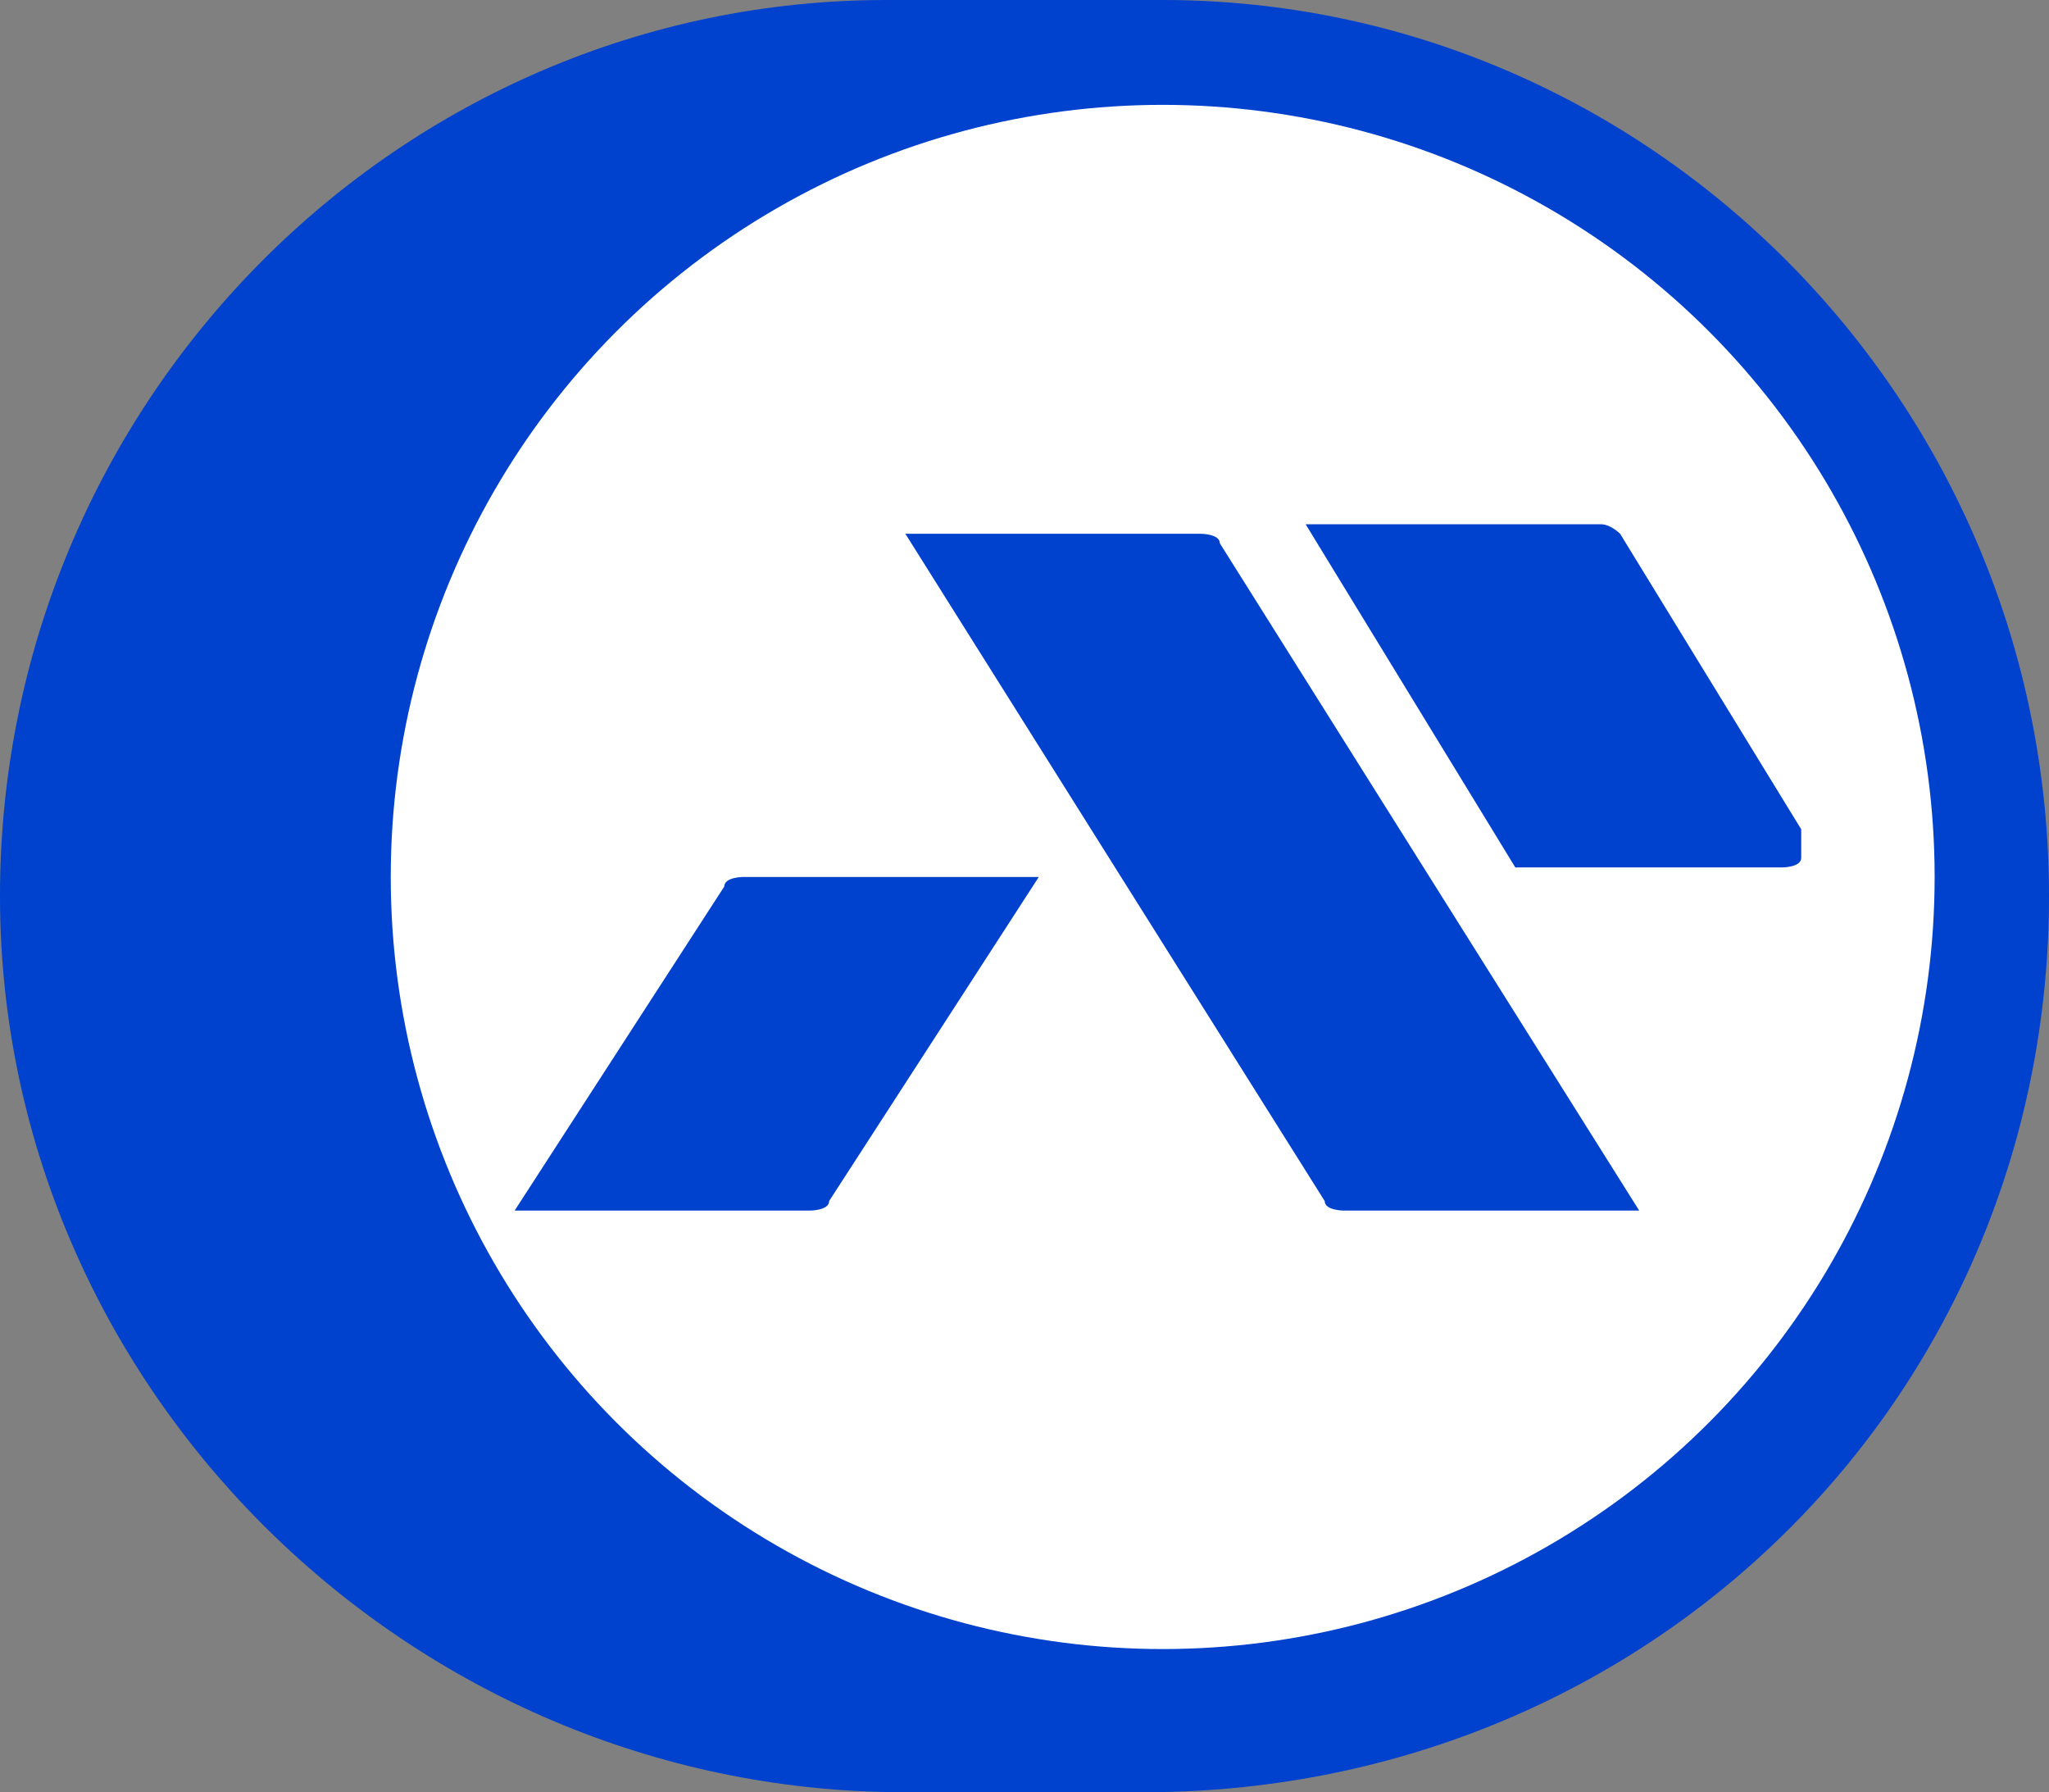
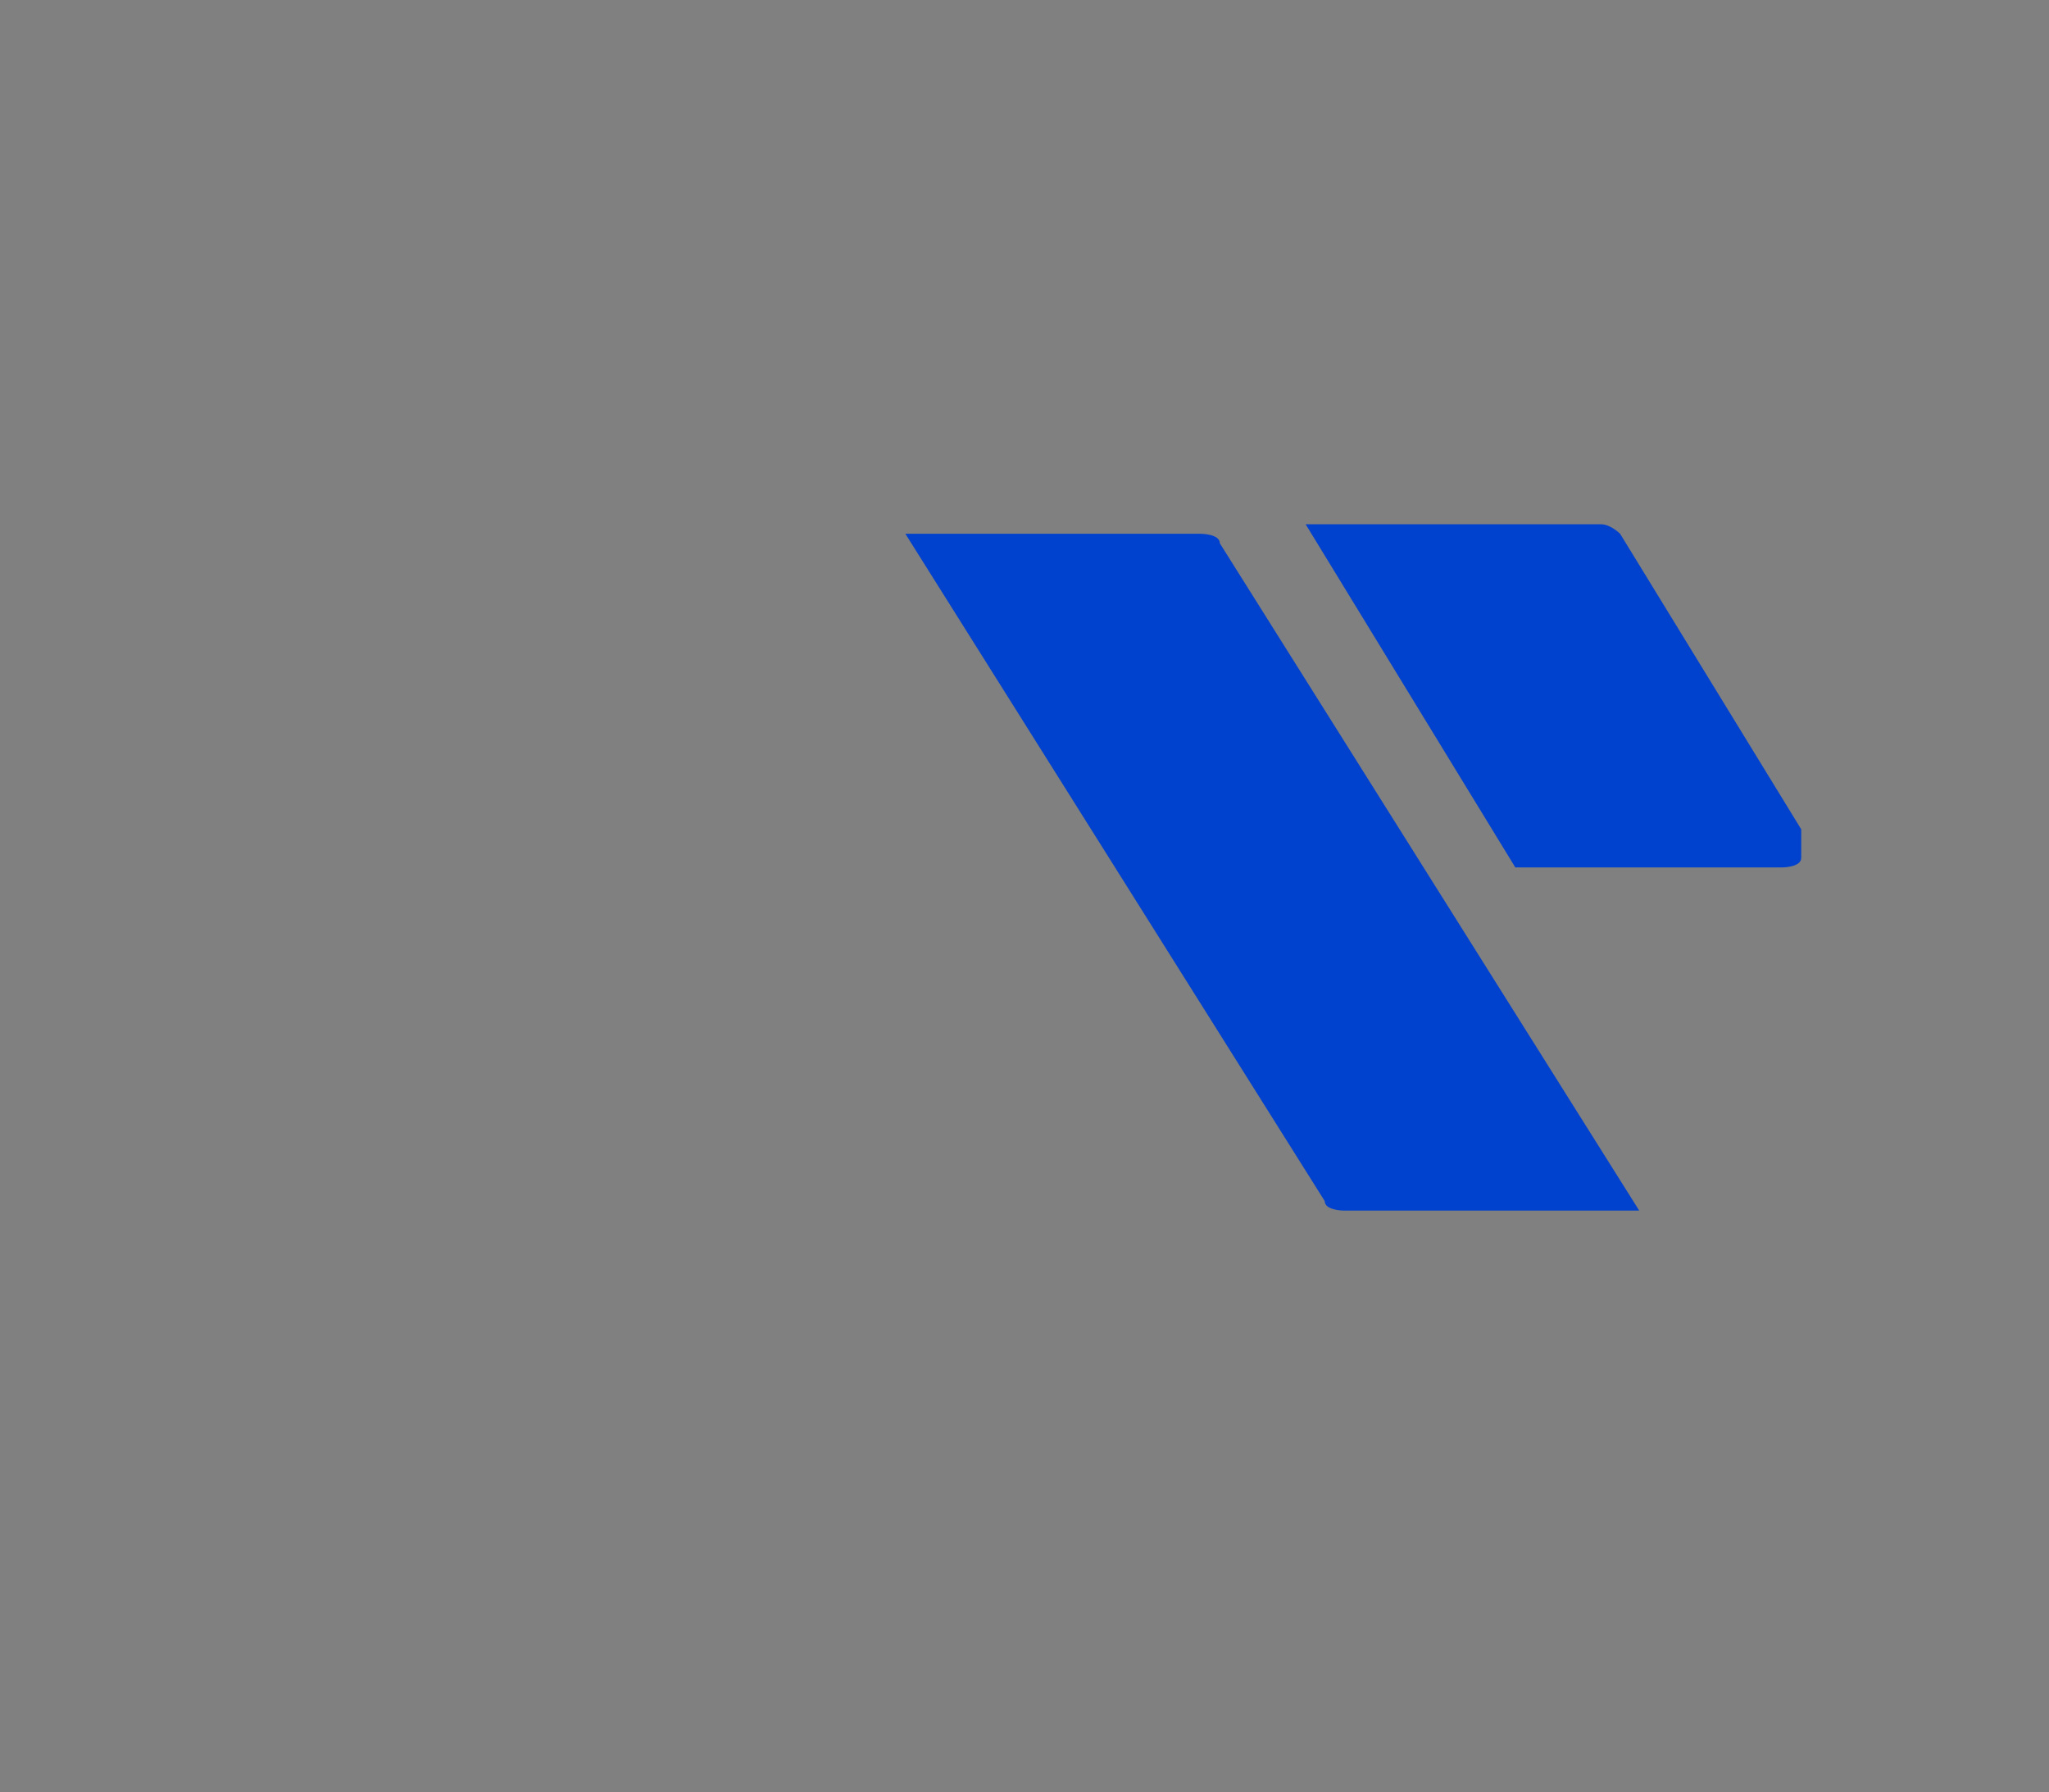
<svg xmlns="http://www.w3.org/2000/svg" viewBox="0 0 2.15 1.88" data-name="Ebene 2" id="Ebene_2">
  <rect x="0" y="0" width="2.15" height="1.88" fill="#808080" stroke="none" />
  <defs>
    <style>
      .cls-1 {
        fill: #0041cd;
        fill-rule: evenodd;
      }

      .cls-1, .cls-2 {
        stroke-width: 0px;
      }

      .cls-2 {
        fill: #fff;
      }
    </style>
  </defs>
  <g data-name="Ebene 1" id="Ebene_1-2">
-     <path d="m.93,1.88C.42,1.87,0,1.45,0,.94,0,.42.42,0,.93,0h.29c.51,0,.93.42.93.94,0,.52-.41.93-.93.94h-.29Z" class="cls-1" />
-     <circle r=".81" cy=".92" cx="1.22" class="cls-2" />
    <g data-name="Layer 1" id="Layer_1">
      <g>
        <path d="m1.72,1.27h-.31s-.02,0-.02-.01l-.44-.7h.31s.02,0,.02.01l.44.7h0Zm-.12-.36h.27s.02,0,.02-.01,0-.02,0-.03l-.19-.31s-.01-.01-.02-.01h-.31l.22.36h0Z" class="cls-1" />
-         <path d="m.54,1.27h.31s.02,0,.02-.01l.22-.34h-.31s-.02,0-.02.01l-.22.34Z" class="cls-1" />
      </g>
    </g>
  </g>
</svg>